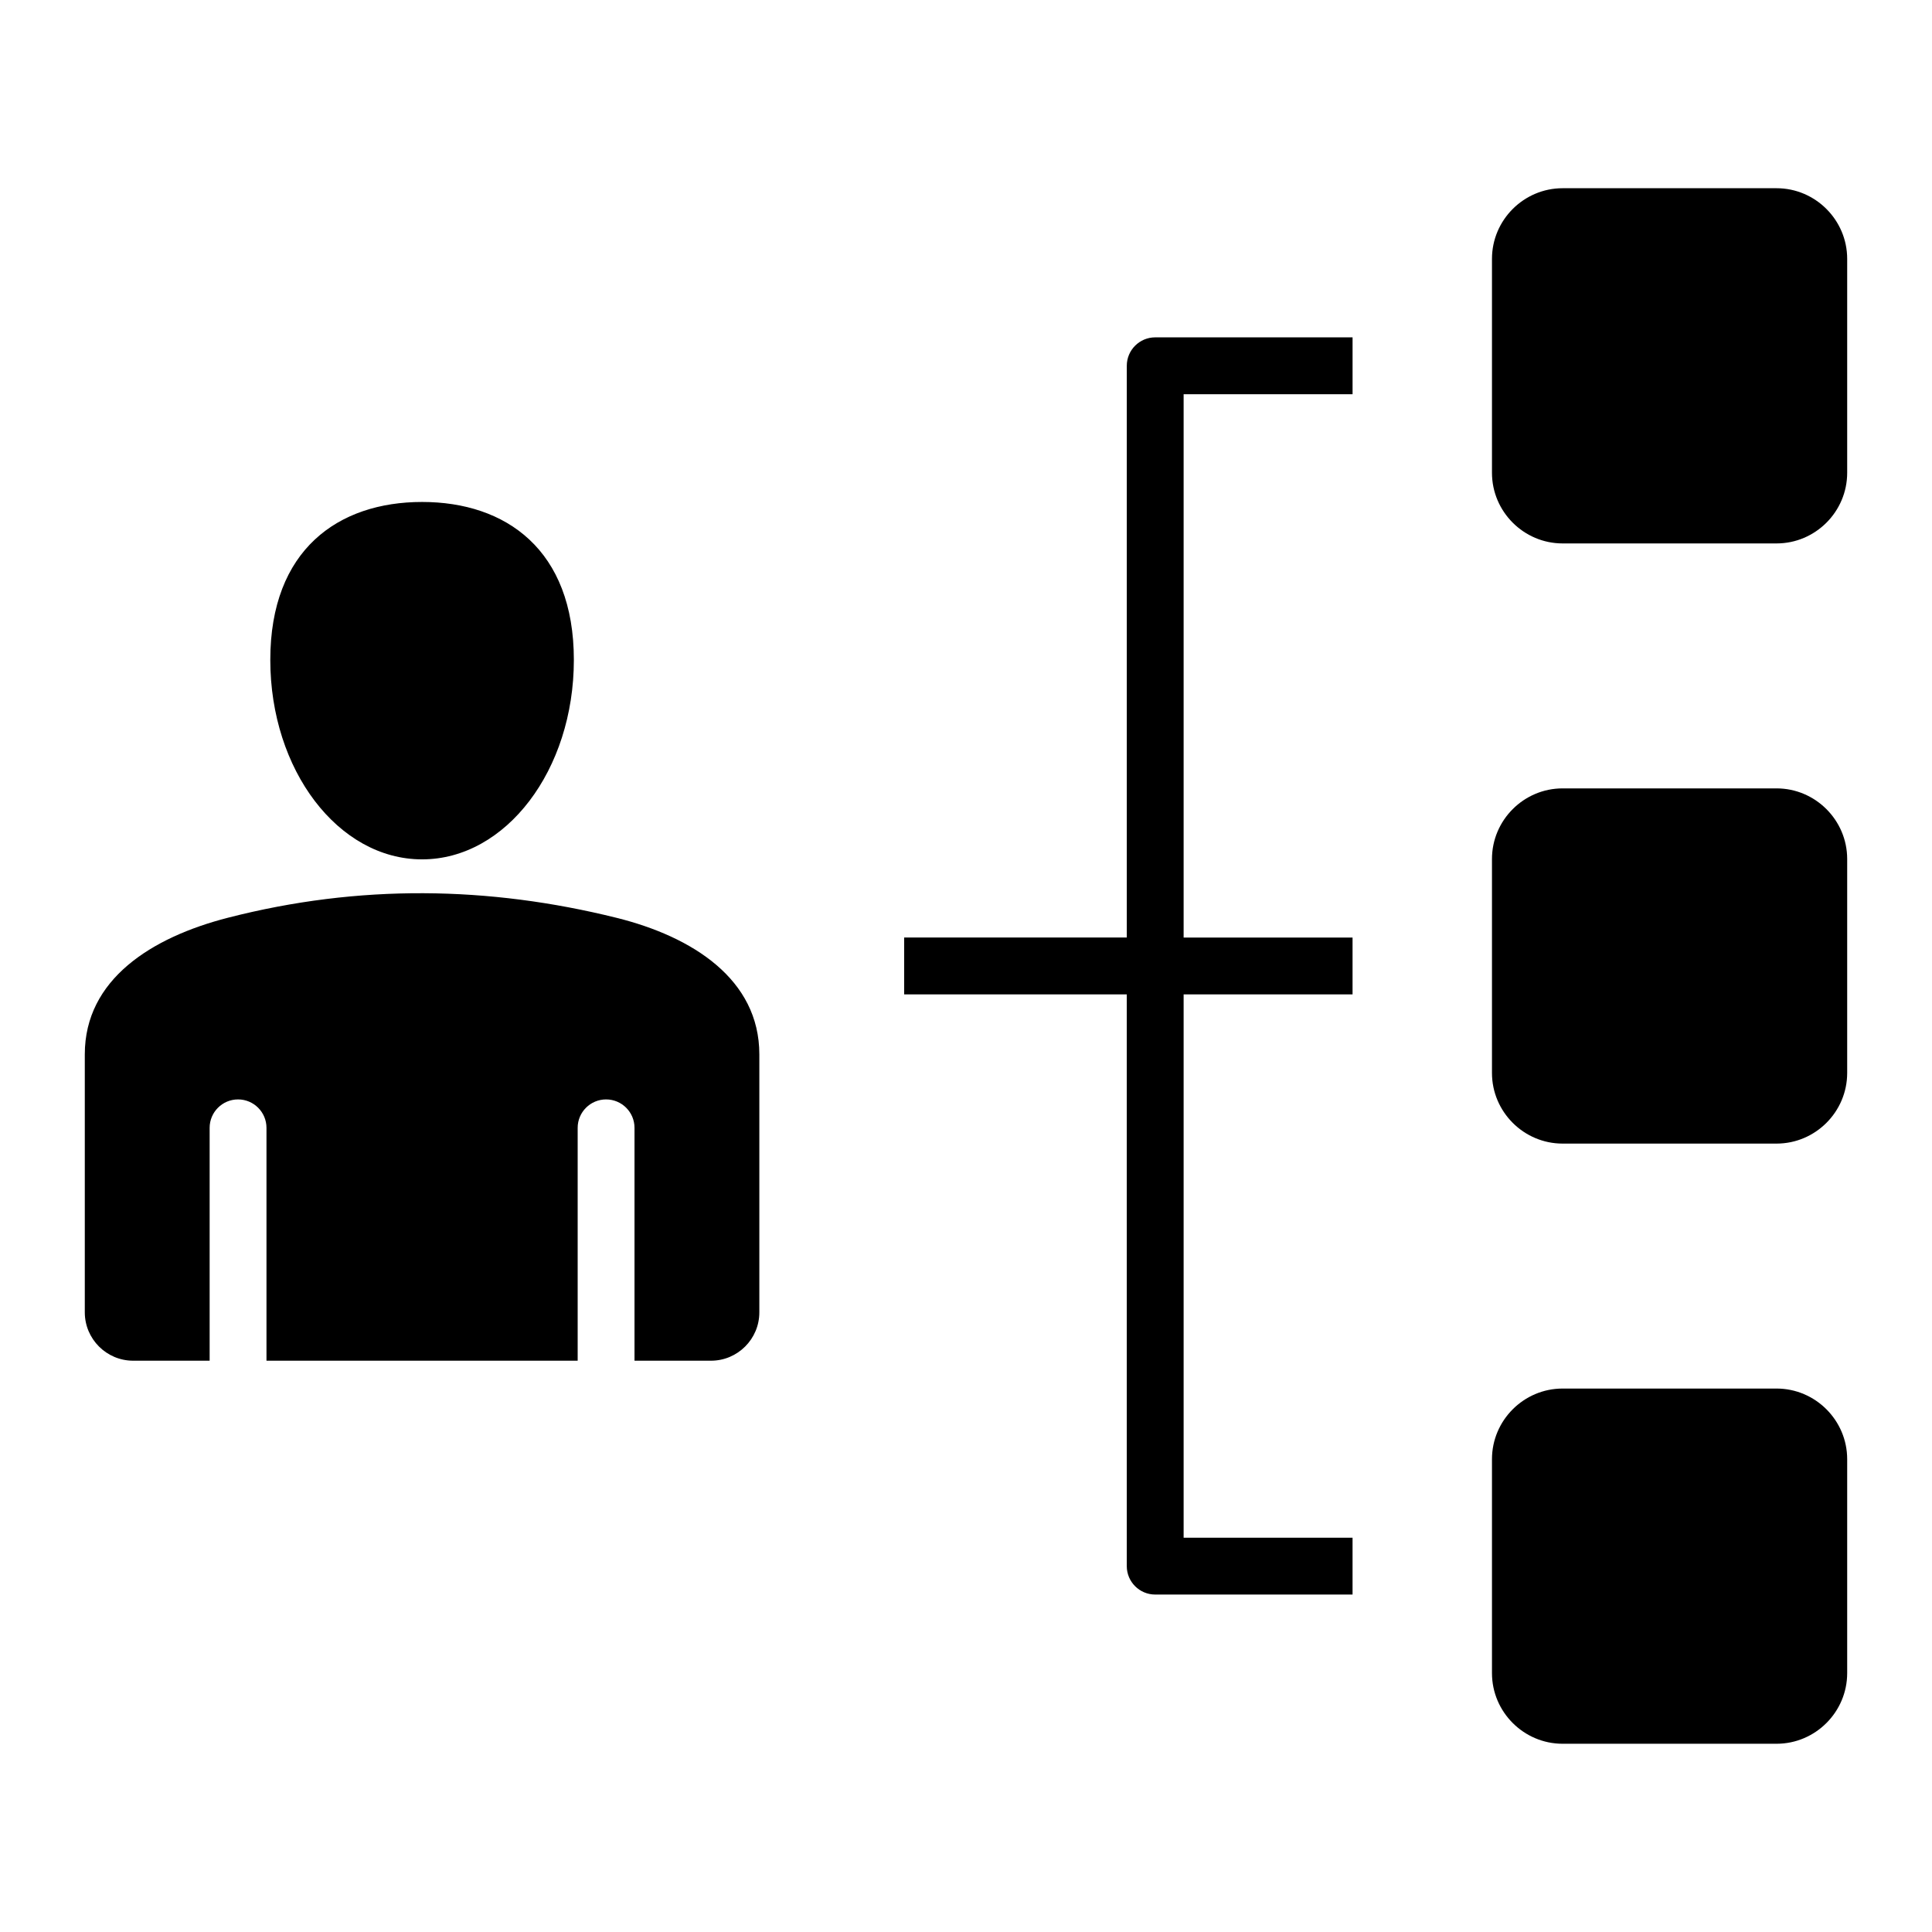
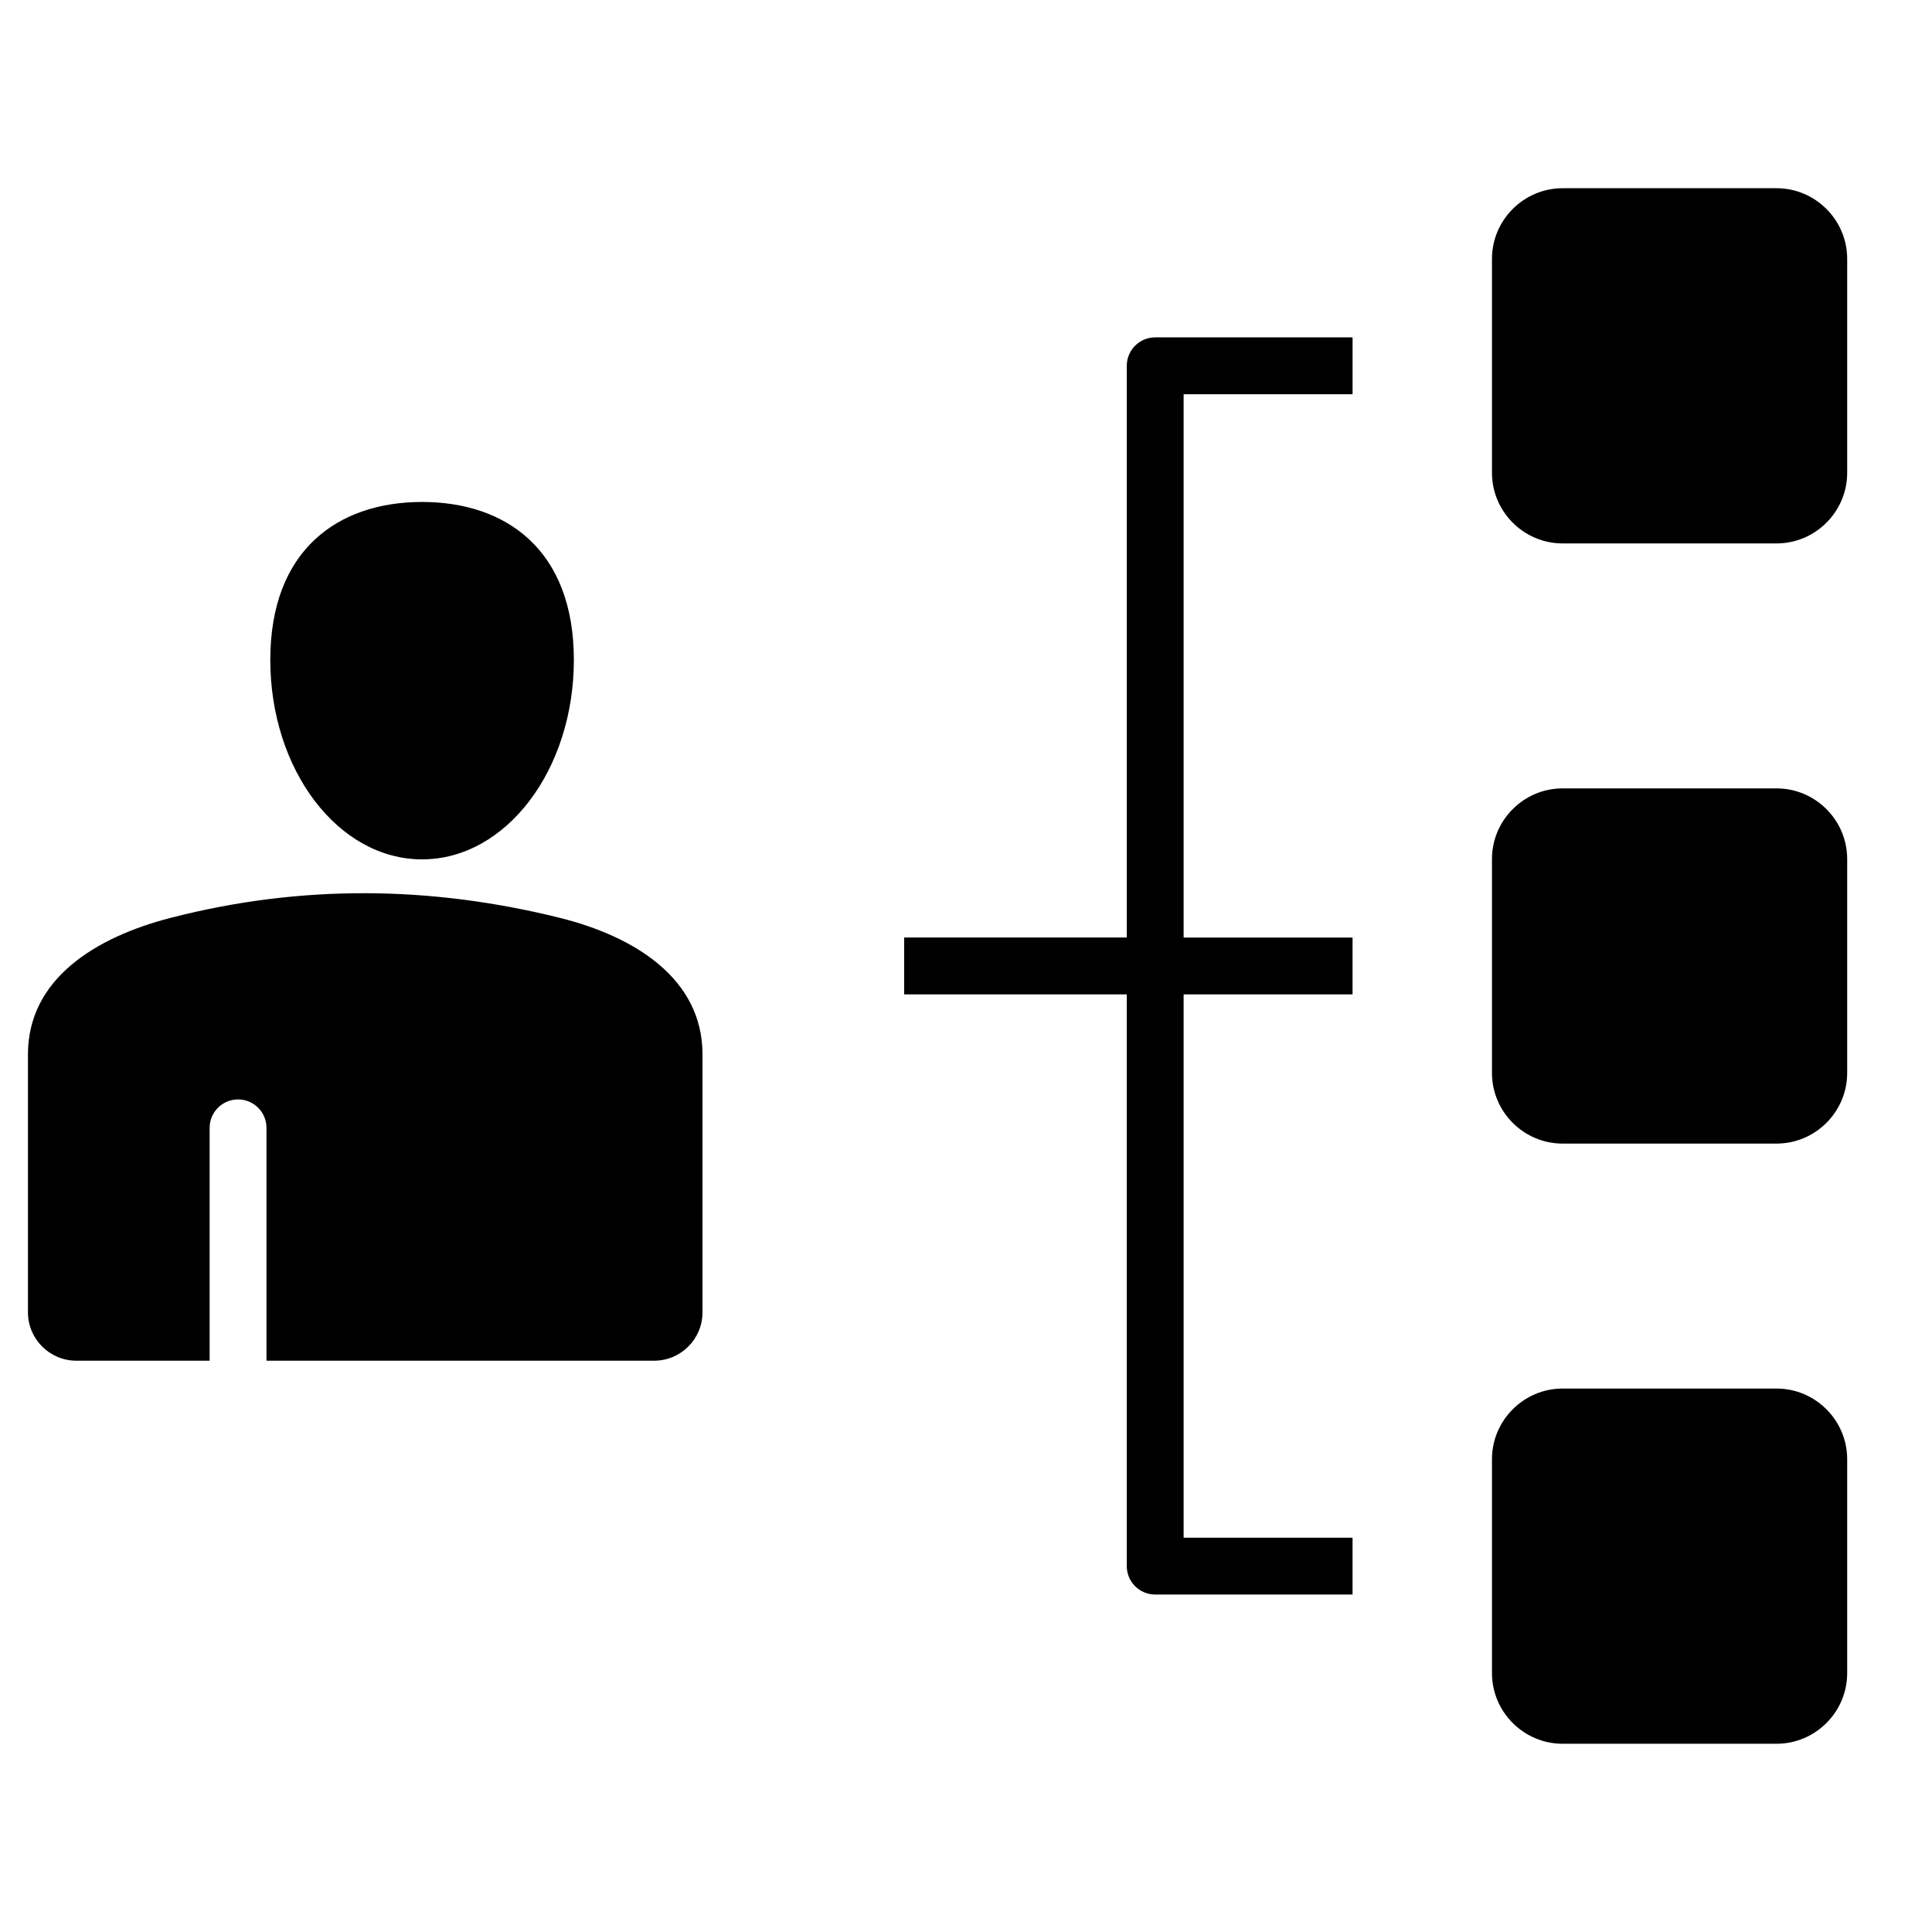
<svg xmlns="http://www.w3.org/2000/svg" fill="#000000" width="800px" height="800px" version="1.1" viewBox="144 144 512 512">
-   <path d="m179.28 504.6h20.277v-61.711c0-4.16 3.375-7.531 7.531-7.531s7.531 3.375 7.531 7.531v61.711h82.469v-61.711c0-4.16 3.375-7.531 7.531-7.531 4.16 0 7.531 3.375 7.531 7.531v61.711h20.277c7.055 0 12.805-5.75 12.805-12.805v-68.387c0-19.891-17.719-31.184-37.875-36.184-33.844-8.398-68.156-8.965-103.01 0-20.109 5.168-37.875 16.285-37.875 36.184v68.387c0.004 7.055 5.754 12.805 12.809 12.805zm323.16-256.12h-44.766v143.98h44.766v15.066h-44.766v143.98h44.766v15.066h-52.301c-4.16 0-7.531-3.375-7.531-7.531l-0.004-151.52h-58.992v-15.066h59v-151.52c0-4.16 3.375-7.531 7.531-7.531h52.301v15.07zm55.664 263.5h56.703c10.293 0 18.715 8.422 18.715 18.715v56.703c0 10.293-8.418 18.715-18.715 18.715h-56.703c-10.293 0-18.715-8.422-18.715-18.715v-56.703c0-10.293 8.422-18.715 18.715-18.715zm0-159.05h56.703c10.293 0 18.715 8.422 18.715 18.715v56.703c0 10.293-8.418 18.715-18.715 18.715h-56.703c-10.293 0-18.715-8.422-18.715-18.715v-56.707c0-10.293 8.422-18.711 18.715-18.711zm0-159.05h56.703c10.293 0 18.715 8.418 18.715 18.715v56.703c0 10.293-8.418 18.715-18.715 18.715h-56.703c-10.293 0-18.715-8.422-18.715-18.715v-56.703c0-10.293 8.422-18.715 18.715-18.715zm-302.25 83.145c22.215 0 40.223 12.66 40.223 41.852 0 29.195-18.008 52.863-40.223 52.863-22.215 0-40.223-23.668-40.223-52.863 0-29.188 18.012-41.852 40.223-41.852z" fill-rule="evenodd" />
+   <path d="m179.28 504.6h20.277v-61.711c0-4.16 3.375-7.531 7.531-7.531s7.531 3.375 7.531 7.531v61.711h82.469v-61.711v61.711h20.277c7.055 0 12.805-5.75 12.805-12.805v-68.387c0-19.891-17.719-31.184-37.875-36.184-33.844-8.398-68.156-8.965-103.01 0-20.109 5.168-37.875 16.285-37.875 36.184v68.387c0.004 7.055 5.754 12.805 12.809 12.805zm323.16-256.12h-44.766v143.98h44.766v15.066h-44.766v143.98h44.766v15.066h-52.301c-4.16 0-7.531-3.375-7.531-7.531l-0.004-151.52h-58.992v-15.066h59v-151.52c0-4.16 3.375-7.531 7.531-7.531h52.301v15.07zm55.664 263.5h56.703c10.293 0 18.715 8.422 18.715 18.715v56.703c0 10.293-8.418 18.715-18.715 18.715h-56.703c-10.293 0-18.715-8.422-18.715-18.715v-56.703c0-10.293 8.422-18.715 18.715-18.715zm0-159.05h56.703c10.293 0 18.715 8.422 18.715 18.715v56.703c0 10.293-8.418 18.715-18.715 18.715h-56.703c-10.293 0-18.715-8.422-18.715-18.715v-56.707c0-10.293 8.422-18.711 18.715-18.711zm0-159.05h56.703c10.293 0 18.715 8.418 18.715 18.715v56.703c0 10.293-8.418 18.715-18.715 18.715h-56.703c-10.293 0-18.715-8.422-18.715-18.715v-56.703c0-10.293 8.422-18.715 18.715-18.715zm-302.25 83.145c22.215 0 40.223 12.66 40.223 41.852 0 29.195-18.008 52.863-40.223 52.863-22.215 0-40.223-23.668-40.223-52.863 0-29.188 18.012-41.852 40.223-41.852z" fill-rule="evenodd" />
</svg>